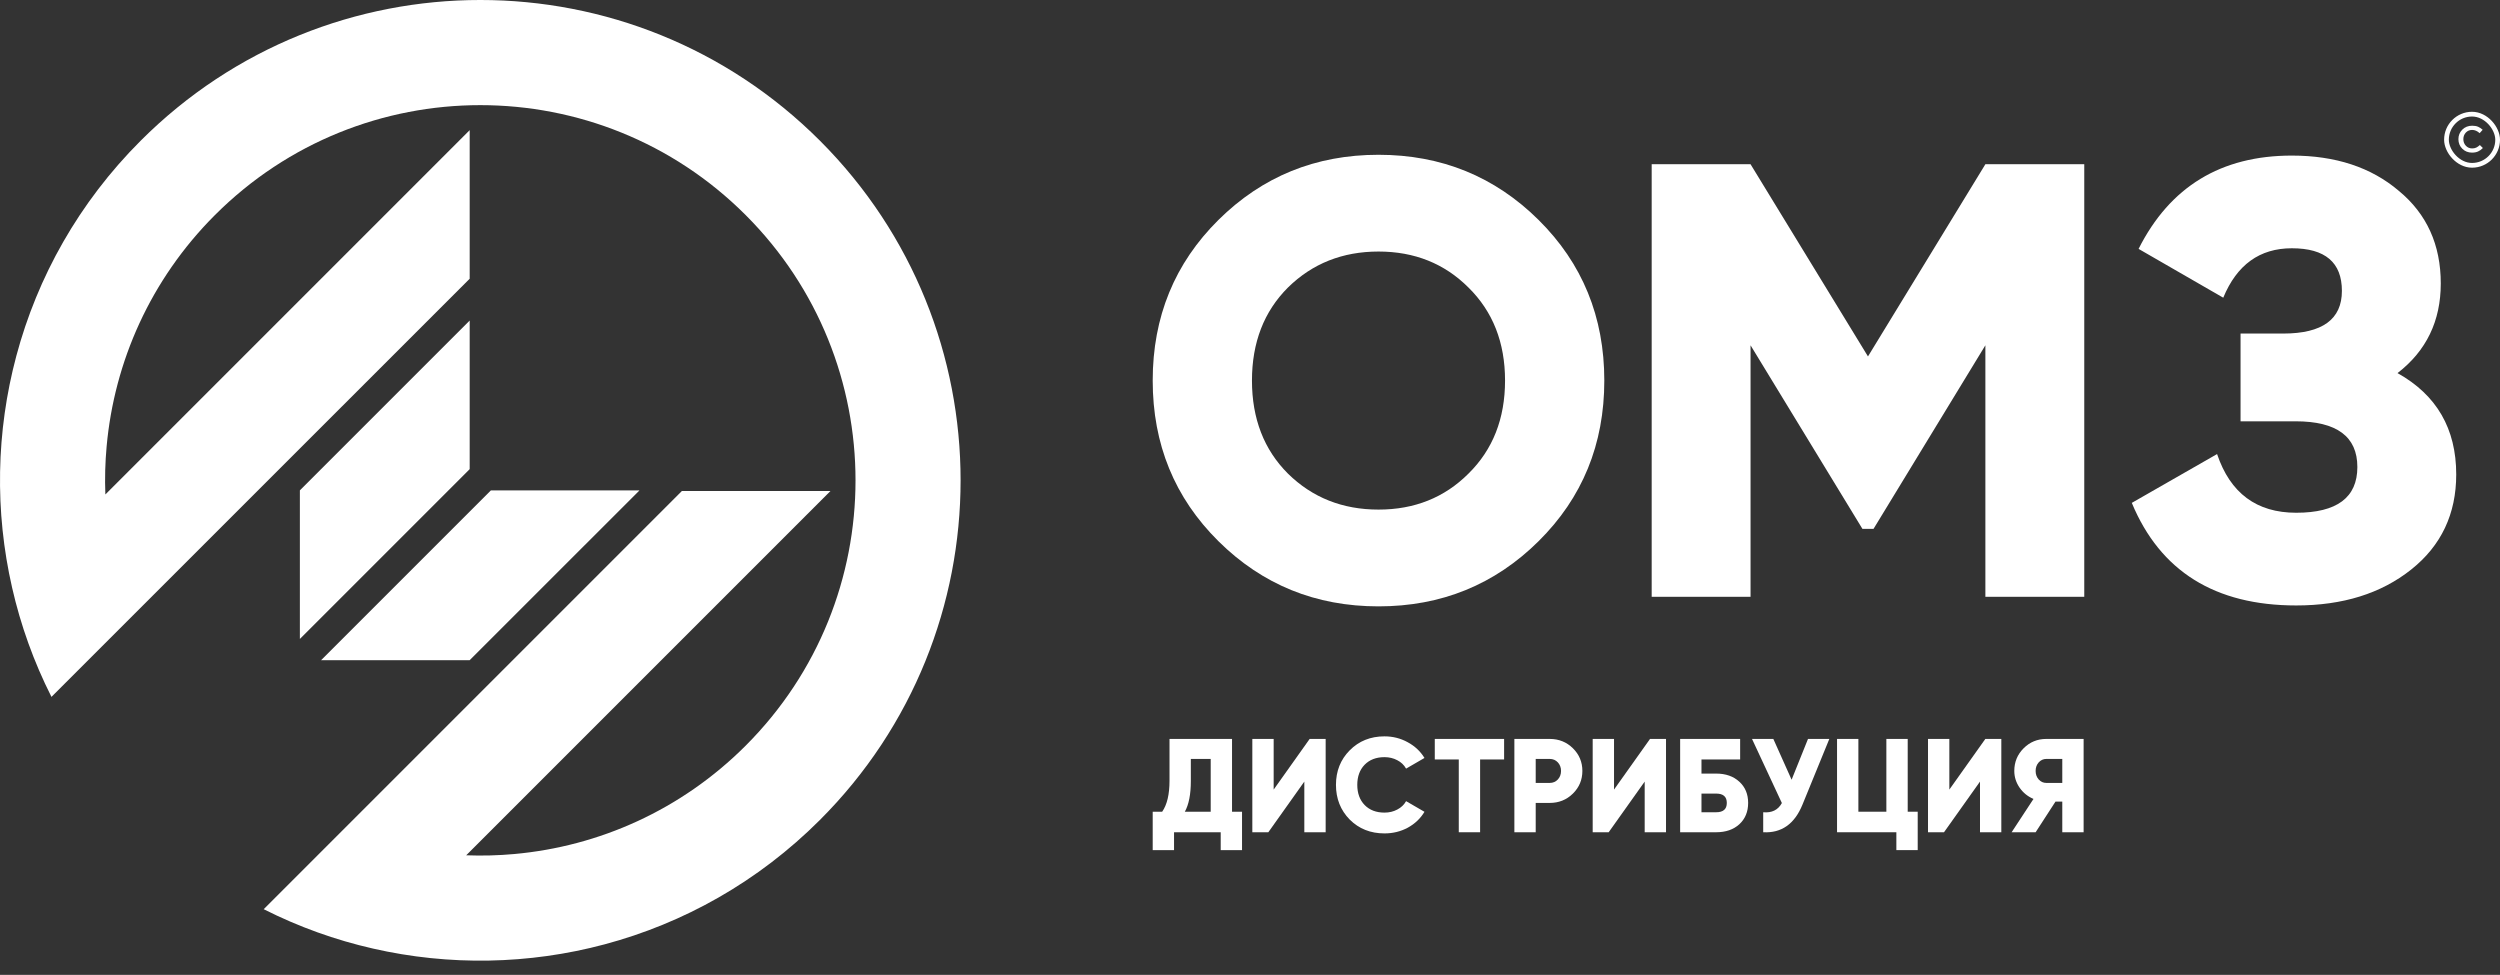
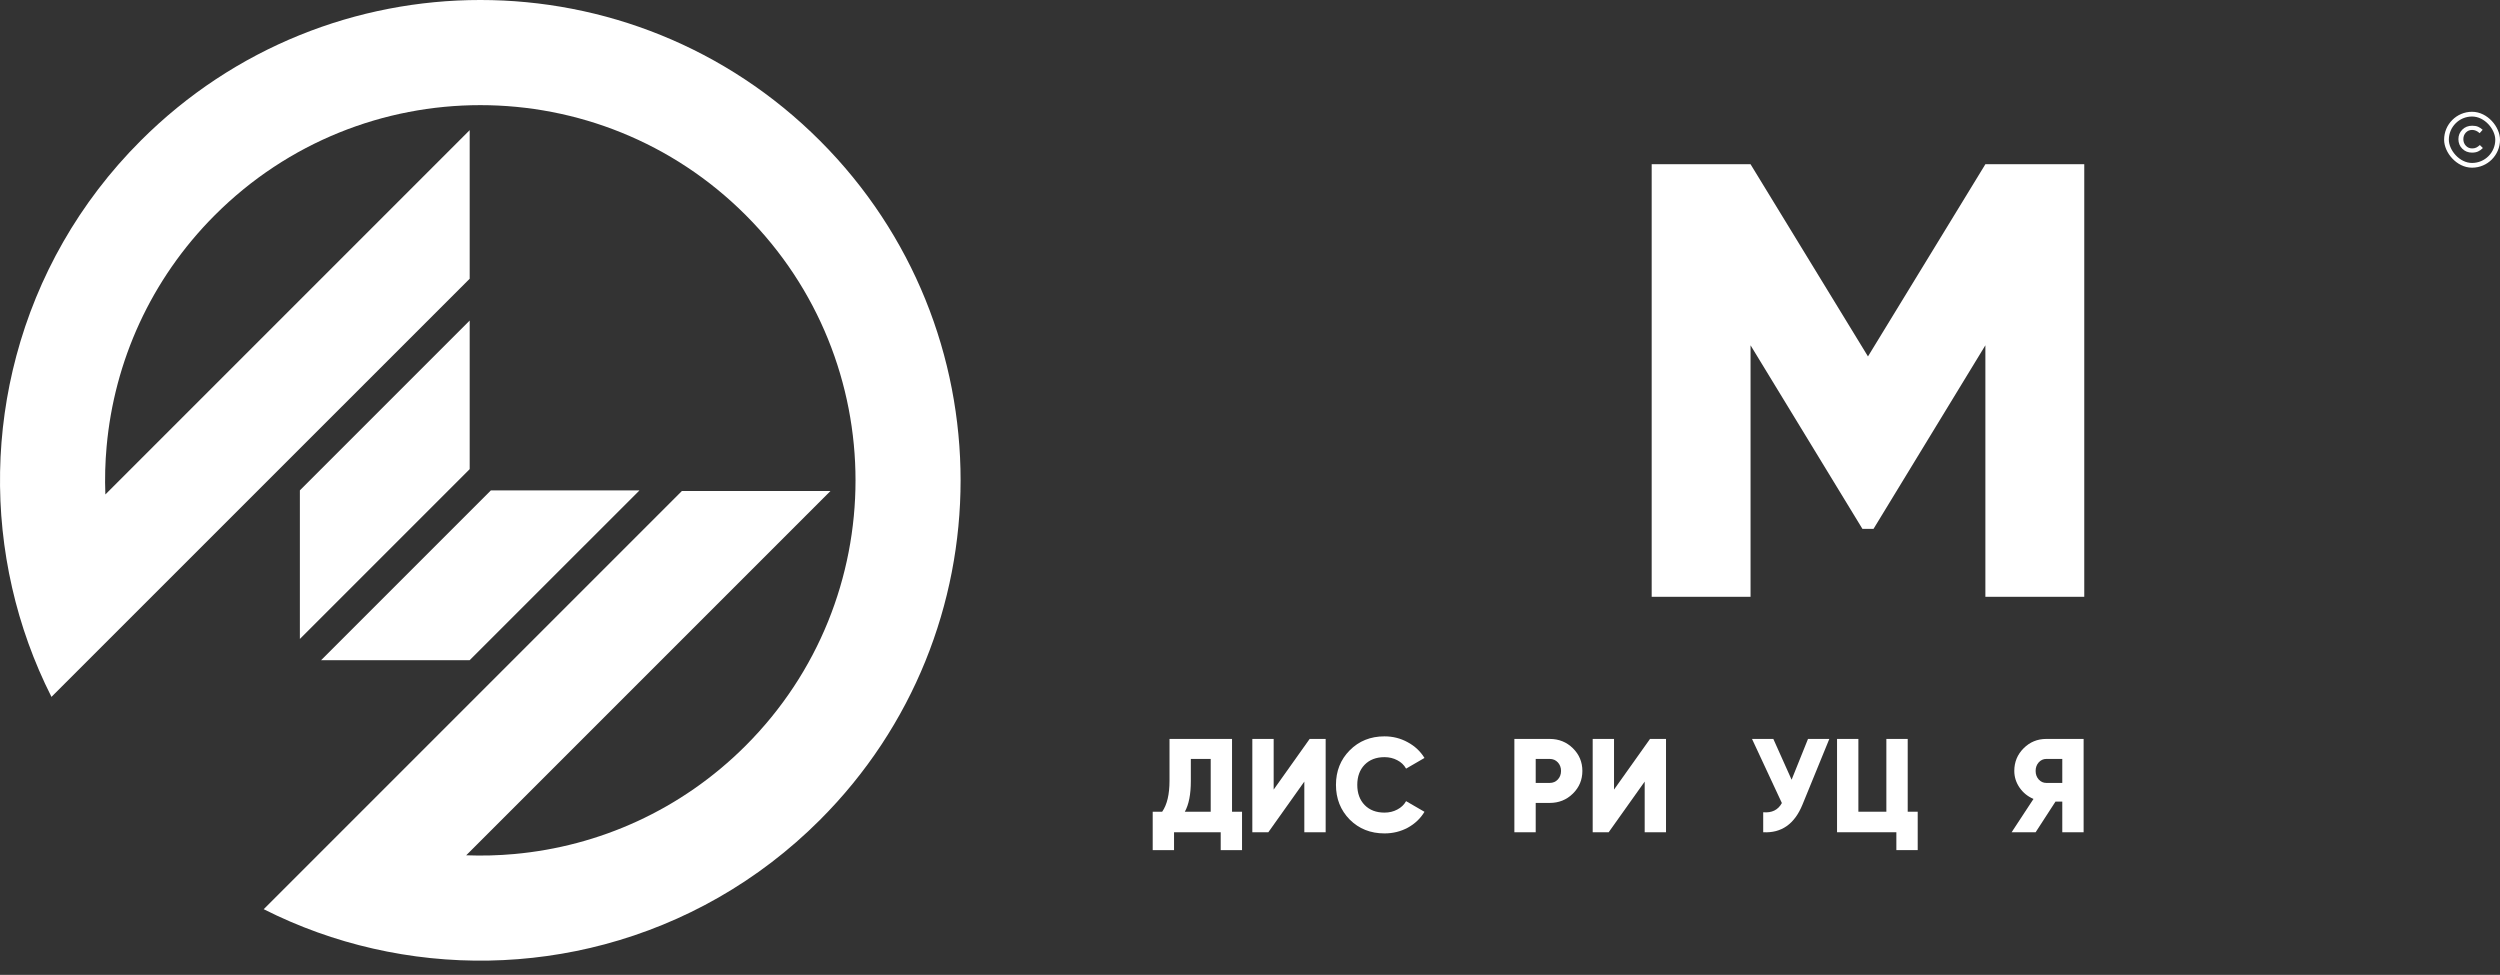
<svg xmlns="http://www.w3.org/2000/svg" width="159" height="62" viewBox="0 0 159 62" fill="none">
  <rect x="0" y="0" width="159" height="62" fill="#333333" stroke="none" />
  <path fill-rule="evenodd" clip-rule="evenodd" d="M52.146 52.15C48.211 56.085 43.47 58.72 38.455 60.06C33.638 61.348 28.57 61.437 23.718 60.328C21.33 59.785 18.998 58.949 16.771 57.825L43.368 31.228H52.818L29.65 54.397C30.67 54.435 31.692 54.409 32.713 54.316C38.08 53.83 43.315 51.533 47.422 47.426C56.741 38.107 56.741 22.995 47.422 13.676C38.103 4.357 22.991 4.357 13.672 13.676C9.565 17.783 7.268 23.018 6.782 28.385C6.689 29.405 6.661 30.428 6.701 31.448L29.872 8.277V17.728L3.273 44.322C2.149 42.097 1.313 39.764 0.77 37.375C-0.339 32.524 -0.25 27.458 1.038 22.639C2.376 17.624 5.013 12.883 8.948 8.948C20.878 -2.983 40.218 -2.983 52.148 8.948C64.076 20.88 64.076 40.222 52.146 52.15Z" fill="white" />
  <path d="M40.672 31.188L29.872 41.987H20.422L31.221 31.188H40.672Z" fill="white" />
  <path d="M29.872 29.837L19.072 40.637V31.186L29.872 20.387V29.837Z" fill="white" />
-   <path d="M152.482 23.729C154.971 25.118 156.216 27.266 156.216 30.175C156.216 32.69 155.26 34.708 153.347 36.227C151.434 37.747 148.997 38.507 146.037 38.507C140.875 38.507 137.39 36.332 135.582 31.983L141.006 28.878C141.844 31.367 143.521 32.611 146.037 32.611C148.631 32.611 149.928 31.642 149.928 29.703C149.928 27.764 148.617 26.795 145.997 26.795H142.499V21.214H145.211C147.7 21.214 148.945 20.31 148.945 18.502C148.945 16.694 147.884 15.79 145.761 15.79C143.718 15.79 142.264 16.838 141.399 18.934L136.014 15.829C138.006 11.873 141.255 9.895 145.761 9.895C148.539 9.895 150.805 10.641 152.561 12.135C154.343 13.602 155.233 15.567 155.233 18.03C155.233 20.415 154.316 22.314 152.482 23.729Z" fill="white" />
  <path d="M132.559 10.445V37.957H126.27V21.961L119.157 33.634H118.449L111.335 21.961V37.957H105.047V10.445H111.335L118.803 22.669L126.27 10.445H132.559Z" fill="white" />
-   <path d="M97.852 34.422C95.064 37.184 91.671 38.565 87.673 38.565C83.675 38.565 80.282 37.184 77.494 34.422C74.707 31.661 73.312 28.255 73.312 24.204C73.312 20.154 74.707 16.748 77.494 13.986C80.282 11.225 83.675 9.844 87.673 9.844C91.671 9.844 95.064 11.225 97.852 13.986C100.64 16.748 102.034 20.154 102.034 24.204C102.034 28.255 100.64 31.661 97.852 34.422ZM81.913 30.122C83.465 31.648 85.385 32.41 87.673 32.41C89.961 32.41 91.868 31.648 93.394 30.122C94.945 28.597 95.721 26.624 95.721 24.204C95.721 21.785 94.945 19.812 93.394 18.287C91.868 16.761 89.961 15.998 87.673 15.998C85.385 15.998 83.465 16.761 81.913 18.287C80.388 19.812 79.625 21.785 79.625 24.204C79.625 26.624 80.388 28.597 81.913 30.122Z" fill="white" />
  <path d="M157.221 9.707C156.974 9.707 156.769 9.625 156.603 9.461C156.438 9.296 156.355 9.092 156.355 8.851C156.355 8.612 156.438 8.41 156.603 8.244C156.769 8.079 156.978 7.996 157.233 7.996C157.38 7.996 157.505 8.018 157.607 8.062C157.711 8.106 157.808 8.17 157.898 8.254L157.706 8.469C157.554 8.332 157.395 8.263 157.23 8.263C157.068 8.263 156.934 8.32 156.827 8.433C156.722 8.547 156.669 8.686 156.669 8.851C156.669 9.015 156.722 9.155 156.829 9.27C156.936 9.383 157.07 9.44 157.23 9.44C157.327 9.44 157.413 9.422 157.488 9.388C157.562 9.352 157.639 9.297 157.719 9.225L157.911 9.414C157.815 9.511 157.714 9.585 157.607 9.633C157.5 9.682 157.371 9.707 157.221 9.707Z" fill="white" />
  <rect x="155.596" y="7.26" width="3.254" height="3.254" rx="1.627" stroke="white" stroke-width="0.301" />
  <path d="M132.518 46.996V52.931H131.161V50.981H130.729L129.466 52.931H127.939L129.33 50.812C128.968 50.659 128.674 50.422 128.448 50.099C128.222 49.771 128.109 49.415 128.109 49.031C128.109 48.466 128.307 47.985 128.703 47.59C129.098 47.194 129.579 46.996 130.144 46.996H132.518ZM130.144 49.794H131.161V48.268H130.144C129.957 48.268 129.796 48.341 129.661 48.488C129.531 48.635 129.466 48.816 129.466 49.031C129.466 49.246 129.531 49.427 129.661 49.574C129.796 49.721 129.957 49.794 130.144 49.794Z" fill="white" />
-   <path d="M125.928 52.931V49.709L123.639 52.931H122.621V46.996H123.978V50.218L126.267 46.996H127.284V52.931H125.928Z" fill="white" />
  <path d="M121.33 51.625H121.966V54.067H120.609V52.931H116.836V46.996H118.193V51.625H119.973V46.996H121.33V51.625Z" fill="white" />
  <path d="M114.989 46.996H116.345L114.633 51.184C114.13 52.411 113.299 52.993 112.14 52.931V51.659C112.688 51.71 113.084 51.515 113.327 51.074L111.428 46.996H112.784L113.946 49.591L114.989 46.996Z" fill="white" />
-   <path d="M109.147 49.2C109.757 49.2 110.249 49.373 110.622 49.718C110.995 50.057 111.182 50.506 111.182 51.066C111.182 51.625 110.995 52.078 110.622 52.422C110.249 52.762 109.757 52.931 109.147 52.931H106.857V46.996H110.673V48.302H108.214V49.2H109.147ZM109.147 51.659C109.599 51.659 109.825 51.462 109.825 51.066C109.825 50.67 109.599 50.472 109.147 50.472H108.214V51.659H109.147Z" fill="white" />
  <path d="M104.602 52.931V49.709L102.312 52.931H101.295V46.996H102.652V50.218L104.941 46.996H105.958V52.931H104.602Z" fill="white" />
  <path d="M98.561 46.996C99.144 46.996 99.635 47.194 100.037 47.59C100.438 47.985 100.639 48.466 100.639 49.031C100.639 49.596 100.438 50.077 100.037 50.472C99.635 50.868 99.144 51.066 98.561 51.066H97.671V52.931H96.314V46.996H98.561ZM98.561 49.794C98.77 49.794 98.943 49.721 99.079 49.574C99.214 49.427 99.282 49.246 99.282 49.031C99.282 48.816 99.214 48.635 99.079 48.488C98.943 48.341 98.77 48.268 98.561 48.268H97.671V49.794H98.561Z" fill="white" />
-   <path d="M95.661 46.996V48.302H94.135V52.931H92.778V48.302H91.252V46.996H95.661Z" fill="white" />
  <path d="M88.053 53.005C87.166 53.005 86.428 52.711 85.84 52.123C85.258 51.529 84.967 50.794 84.967 49.918C84.967 49.042 85.258 48.31 85.84 47.722C86.428 47.129 87.166 46.832 88.053 46.832C88.584 46.832 89.076 46.956 89.528 47.205C89.981 47.448 90.337 47.782 90.597 48.206L89.427 48.884C89.297 48.652 89.11 48.474 88.867 48.35C88.624 48.22 88.353 48.155 88.053 48.155C87.527 48.155 87.106 48.316 86.79 48.638C86.479 48.96 86.323 49.387 86.323 49.918C86.323 50.45 86.479 50.876 86.79 51.199C87.106 51.521 87.527 51.682 88.053 51.682C88.353 51.682 88.624 51.617 88.867 51.487C89.116 51.357 89.302 51.179 89.427 50.953L90.597 51.631C90.342 52.055 89.989 52.391 89.537 52.64C89.085 52.883 88.59 53.005 88.053 53.005Z" fill="white" />
  <path d="M82.955 52.931V49.709L80.666 52.931H79.648V46.996H81.005V50.218L83.294 46.996H84.312V52.931H82.955Z" fill="white" />
  <path d="M78.357 51.625H78.993V54.067H77.637V52.931H74.669V54.067H73.312V51.625H73.915C74.225 51.179 74.381 50.523 74.381 49.658V46.996H78.357V51.625ZM75.356 51.625H77.001V48.268H75.737V49.675C75.737 50.518 75.61 51.168 75.356 51.625Z" fill="white" />
</svg>